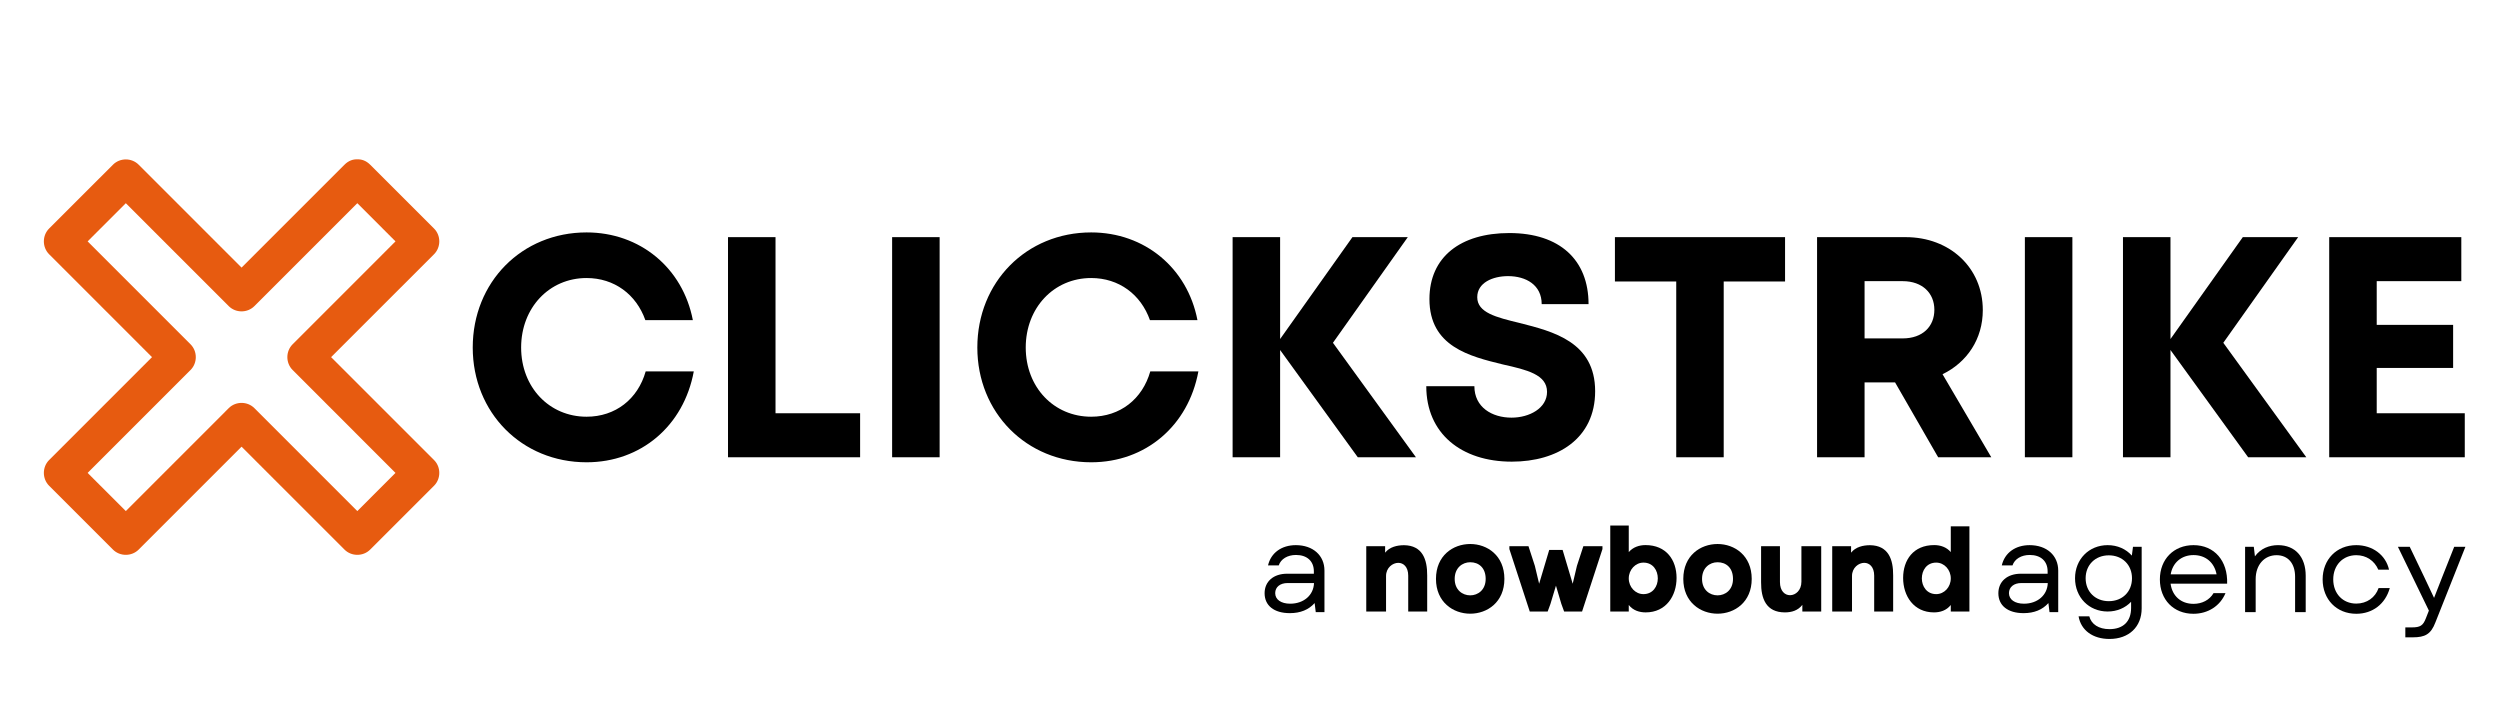
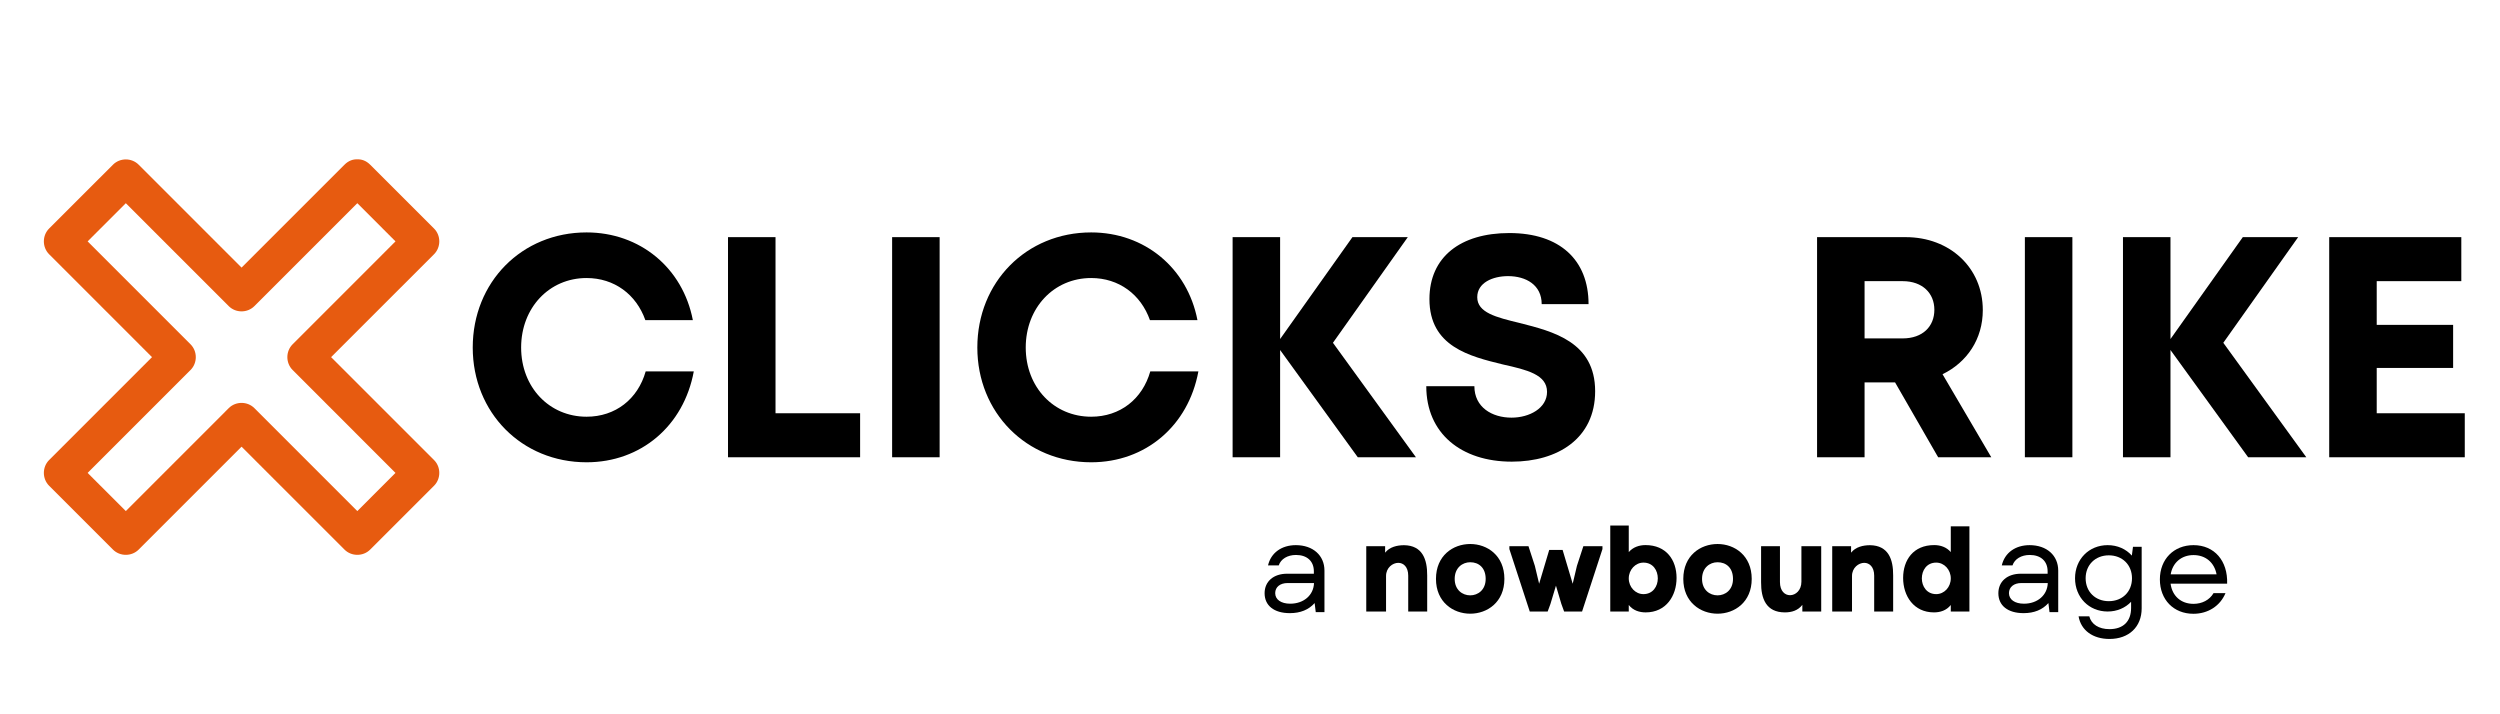
<svg xmlns="http://www.w3.org/2000/svg" width="350" viewBox="0 0 262.5 75" height="100" preserveAspectRatio="xMidYMid meet">
  <defs>
    <g />
    <clipPath id="9530e9c86e">
      <path d="M 4 16 L 47 16 L 47 59 L 4 59 Z M 4 16 " clip-rule="nonzero" />
    </clipPath>
    <clipPath id="7c05d2a819">
      <path d="M -8.348 37.5 L 25.531 3.621 L 59.406 37.5 L 25.531 71.375 Z M -8.348 37.5 " clip-rule="nonzero" />
    </clipPath>
    <clipPath id="e08d448ec2">
      <path d="M -8.348 37.5 L 25.531 3.621 L 59.406 37.5 L 25.531 71.375 Z M -8.348 37.5 " clip-rule="nonzero" />
    </clipPath>
    <clipPath id="8dfb8baa15">
      <path d="M 143.008 54.621 L 143.395 54.621 L 143.395 64.547 L 143.008 64.547 Z M 143.008 54.621 " clip-rule="nonzero" />
    </clipPath>
    <clipPath id="f65e855a61">
      <path d="M 143.008 57 L 150 57 L 150 65 L 143.008 65 Z M 143.008 57 " clip-rule="nonzero" />
    </clipPath>
  </defs>
  <g fill="#000000" fill-opacity="1">
    <g transform="translate(48.348, 48.013)">
      <g>
        <path d="M 13.242 0.527 C 18.953 0.527 23.445 -3.301 24.5 -9.016 L 19.449 -9.016 C 18.625 -6.109 16.277 -4.258 13.242 -4.258 C 9.312 -4.258 6.371 -7.363 6.371 -11.523 C 6.371 -15.684 9.312 -18.82 13.242 -18.82 C 16.148 -18.82 18.457 -17.105 19.414 -14.398 L 24.402 -14.398 C 23.344 -19.879 18.855 -23.609 13.242 -23.609 C 6.438 -23.609 1.289 -18.391 1.289 -11.523 C 1.289 -4.688 6.438 0.527 13.242 0.527 Z M 13.242 0.527 " />
      </g>
    </g>
  </g>
  <g fill="#000000" fill-opacity="1">
    <g transform="translate(73.8, 48.013)">
      <g>
        <path d="M 7.629 -4.621 L 7.629 -23.113 L 2.641 -23.113 L 2.641 0 L 16.512 0 L 16.512 -4.621 Z M 7.629 -4.621 " />
      </g>
    </g>
  </g>
  <g fill="#000000" fill-opacity="1">
    <g transform="translate(91.032, 48.013)">
      <g>
        <path d="M 2.641 0 L 7.629 0 L 7.629 -23.113 L 2.641 -23.113 Z M 2.641 0 " />
      </g>
    </g>
  </g>
  <g fill="#000000" fill-opacity="1">
    <g transform="translate(101.331, 48.013)">
      <g>
        <path d="M 13.242 0.527 C 18.953 0.527 23.445 -3.301 24.5 -9.016 L 19.449 -9.016 C 18.625 -6.109 16.277 -4.258 13.242 -4.258 C 9.312 -4.258 6.371 -7.363 6.371 -11.523 C 6.371 -15.684 9.312 -18.82 13.242 -18.82 C 16.148 -18.82 18.457 -17.105 19.414 -14.398 L 24.402 -14.398 C 23.344 -19.879 18.855 -23.609 13.242 -23.609 C 6.438 -23.609 1.289 -18.391 1.289 -11.523 C 1.289 -4.688 6.438 0.527 13.242 0.527 Z M 13.242 0.527 " />
      </g>
    </g>
  </g>
  <g fill="#000000" fill-opacity="1">
    <g transform="translate(126.783, 48.013)">
      <g>
        <path d="M 21.891 0 L 13.176 -12.02 L 21.035 -23.113 L 15.223 -23.113 L 7.629 -12.414 L 7.629 -23.113 L 2.641 -23.113 L 2.641 0 L 7.629 0 L 7.629 -11.262 L 15.785 0 Z M 21.891 0 " />
      </g>
    </g>
  </g>
  <g fill="#000000" fill-opacity="1">
    <g transform="translate(148.439, 48.013)">
      <g>
        <path d="M 10.301 0.461 C 15.09 0.461 19.051 -1.949 19.051 -6.934 C 19.051 -12.117 14.629 -13.207 11.129 -14.098 C 8.652 -14.695 6.672 -15.188 6.672 -16.809 C 6.672 -18.324 8.289 -19.02 9.906 -19.02 C 11.789 -19.02 13.438 -18.094 13.438 -16.082 L 18.359 -16.082 C 18.359 -20.703 15.355 -23.543 10.039 -23.543 C 4.922 -23.543 1.652 -21.035 1.652 -16.609 C 1.652 -11.621 5.879 -10.598 9.379 -9.742 C 11.887 -9.18 14 -8.684 14 -6.867 C 14 -5.152 12.152 -4.16 10.27 -4.16 C 8.223 -4.16 6.371 -5.25 6.371 -7.461 L 1.32 -7.461 C 1.32 -2.508 4.984 0.461 10.301 0.461 Z M 10.301 0.461 " />
      </g>
    </g>
  </g>
  <g fill="#000000" fill-opacity="1">
    <g transform="translate(168.872, 48.013)">
      <g>
-         <path d="M 18.559 -23.113 L 0.695 -23.113 L 0.695 -18.457 L 7.133 -18.457 L 7.133 0 L 12.117 0 L 12.117 -18.457 L 18.559 -18.457 Z M 18.559 -23.113 " />
-       </g>
+         </g>
    </g>
  </g>
  <g fill="#000000" fill-opacity="1">
    <g transform="translate(188.151, 48.013)">
      <g>
        <path d="M 15.355 0 L 20.934 0 L 15.816 -8.719 C 18.391 -9.973 20.043 -12.414 20.043 -15.453 C 20.043 -19.91 16.574 -23.113 11.953 -23.113 L 2.641 -23.113 L 2.641 0 L 7.629 0 L 7.629 -7.859 L 10.832 -7.859 Z M 7.629 -18.492 L 11.621 -18.492 C 13.734 -18.492 14.957 -17.203 14.957 -15.488 C 14.957 -13.734 13.734 -12.48 11.621 -12.48 L 7.629 -12.48 Z M 7.629 -18.492 " />
      </g>
    </g>
  </g>
  <g fill="#000000" fill-opacity="1">
    <g transform="translate(209.971, 48.013)">
      <g>
        <path d="M 2.641 0 L 7.629 0 L 7.629 -23.113 L 2.641 -23.113 Z M 2.641 0 " />
      </g>
    </g>
  </g>
  <g fill="#000000" fill-opacity="1">
    <g transform="translate(220.271, 48.013)">
      <g>
        <path d="M 21.891 0 L 13.176 -12.02 L 21.035 -23.113 L 15.223 -23.113 L 7.629 -12.414 L 7.629 -23.113 L 2.641 -23.113 L 2.641 0 L 7.629 0 L 7.629 -11.262 L 15.785 0 Z M 21.891 0 " />
      </g>
    </g>
  </g>
  <g fill="#000000" fill-opacity="1">
    <g transform="translate(241.926, 48.013)">
      <g>
        <path d="M 7.629 -4.621 L 7.629 -9.379 L 15.652 -9.379 L 15.652 -13.902 L 7.629 -13.902 L 7.629 -18.492 L 16.512 -18.492 L 16.512 -23.113 L 2.641 -23.113 L 2.641 0 L 16.875 0 L 16.875 -4.621 Z M 7.629 -4.621 " />
      </g>
    </g>
  </g>
  <g clip-path="url(#9530e9c86e)">
    <g clip-path="url(#7c05d2a819)">
      <g clip-path="url(#e08d448ec2)">
        <path fill="#e75b10" d="M 36.172 17.293 C 32.117 21.344 28.066 25.395 24.016 29.445 C 24.914 29.445 25.812 29.445 26.711 29.445 C 22.66 25.395 18.609 21.344 14.559 17.293 C 13.824 16.555 12.598 16.555 11.863 17.293 C 9.625 19.527 7.391 21.762 5.156 23.996 C 4.422 24.73 4.422 25.957 5.156 26.695 C 9.207 30.746 13.258 34.797 17.309 38.848 C 17.309 37.949 17.309 37.051 17.309 36.152 C 13.258 40.203 9.207 44.254 5.156 48.305 C 4.422 49.039 4.422 50.266 5.156 51.004 C 7.391 53.238 9.625 55.473 11.859 57.707 C 12.598 58.441 13.824 58.441 14.559 57.707 C 18.609 53.656 22.66 49.605 26.711 45.555 C 25.812 45.555 24.914 45.555 24.016 45.555 C 28.066 49.605 32.117 53.656 36.172 57.707 C 36.906 58.441 38.133 58.441 38.867 57.707 C 41.102 55.473 43.336 53.238 45.574 51.004 C 46.309 50.266 46.309 49.039 45.574 48.305 C 41.52 44.254 37.469 40.203 33.418 36.152 C 33.418 37.051 33.418 37.949 33.418 38.848 C 37.469 34.797 41.52 30.746 45.574 26.695 C 46.309 25.957 46.309 24.73 45.574 23.996 C 43.336 21.762 41.102 19.527 38.867 17.293 C 37.129 15.551 34.43 18.25 36.172 19.988 C 38.406 22.223 40.641 24.457 42.875 26.691 C 42.875 25.793 42.875 24.895 42.875 23.996 C 38.824 28.047 34.773 32.098 30.723 36.152 C 29.988 36.887 29.988 38.113 30.723 38.848 C 34.773 42.898 38.824 46.949 42.875 51.004 C 42.875 50.102 42.875 49.203 42.875 48.305 C 40.641 50.539 38.406 52.777 36.172 55.012 C 37.07 55.012 37.969 55.012 38.867 55.012 C 34.816 50.961 30.766 46.906 26.711 42.855 C 25.977 42.121 24.75 42.121 24.016 42.855 C 19.965 46.906 15.914 50.961 11.863 55.012 C 12.762 55.012 13.66 55.012 14.559 55.012 C 12.324 52.777 10.09 50.539 7.852 48.305 C 7.852 49.203 7.852 50.102 7.852 51.004 C 11.906 46.949 15.957 42.898 20.008 38.848 C 20.742 38.113 20.742 36.887 20.008 36.152 C 15.957 32.098 11.906 28.047 7.852 23.996 C 7.852 24.895 7.852 25.793 7.852 26.695 C 10.09 24.457 12.324 22.223 14.559 19.988 C 13.66 19.988 12.762 19.988 11.863 19.988 C 15.914 24.039 19.965 28.09 24.016 32.141 C 24.75 32.879 25.977 32.879 26.711 32.141 C 30.766 28.09 34.816 24.039 38.867 19.988 C 40.605 18.25 37.91 15.551 36.172 17.293 Z M 36.172 17.293 " fill-opacity="1" fill-rule="nonzero" />
      </g>
    </g>
  </g>
  <g fill="#000000" fill-opacity="1">
    <g transform="translate(131.951, 64.275)">
      <g>
        <path d="M 3.48 0.105 C 4.59 0.105 5.461 -0.25 6.086 -0.953 L 6.203 0 L 7.117 0 L 7.117 -4.363 C 7.117 -5.953 5.914 -7.035 4.113 -7.035 C 2.617 -7.035 1.496 -6.23 1.191 -4.906 L 2.316 -4.906 C 2.539 -5.582 3.242 -6.004 4.125 -6.004 C 5.289 -6.004 6.004 -5.355 6.004 -4.285 L 6.004 -4.035 L 3.199 -4.035 C 1.773 -4.035 0.832 -3.227 0.832 -1.984 C 0.832 -0.688 1.824 0.105 3.48 0.105 Z M 1.945 -1.996 C 1.945 -2.645 2.473 -3.055 3.242 -3.055 L 6.02 -3.055 C 5.98 -1.785 4.945 -0.887 3.52 -0.887 C 2.555 -0.887 1.945 -1.324 1.945 -1.996 Z M 1.945 -1.996 " />
      </g>
    </g>
  </g>
  <g fill="#000000" fill-opacity="1">
    <g transform="translate(140.151, 64.275)">
      <g />
    </g>
  </g>
  <g fill="#000000" fill-opacity="1">
    <g transform="translate(143.428, 64.275)">
      <g />
    </g>
  </g>
  <g fill="#000000" fill-opacity="1">
    <g transform="translate(146.706, 64.275)">
      <g />
    </g>
  </g>
  <g fill="#000000" fill-opacity="1">
    <g transform="translate(149.984, 64.275)">
      <g />
    </g>
  </g>
  <g fill="#000000" fill-opacity="1">
    <g transform="translate(153.262, 64.275)">
      <g />
    </g>
  </g>
  <g fill="#000000" fill-opacity="1">
    <g transform="translate(156.54, 64.275)">
      <g />
    </g>
  </g>
  <g fill="#000000" fill-opacity="1">
    <g transform="translate(159.818, 64.275)">
      <g />
    </g>
  </g>
  <g fill="#000000" fill-opacity="1">
    <g transform="translate(163.095, 64.275)">
      <g />
    </g>
  </g>
  <g fill="#000000" fill-opacity="1">
    <g transform="translate(166.373, 64.275)">
      <g />
    </g>
  </g>
  <g fill="#000000" fill-opacity="1">
    <g transform="translate(169.651, 64.275)">
      <g />
    </g>
  </g>
  <g fill="#000000" fill-opacity="1">
    <g transform="translate(172.929, 64.275)">
      <g />
    </g>
  </g>
  <g fill="#000000" fill-opacity="1">
    <g transform="translate(176.207, 64.275)">
      <g />
    </g>
  </g>
  <g fill="#000000" fill-opacity="1">
    <g transform="translate(179.485, 64.275)">
      <g />
    </g>
  </g>
  <g fill="#000000" fill-opacity="1">
    <g transform="translate(182.762, 64.275)">
      <g />
    </g>
  </g>
  <g fill="#000000" fill-opacity="1">
    <g transform="translate(186.04, 64.275)">
      <g />
    </g>
  </g>
  <g fill="#000000" fill-opacity="1">
    <g transform="translate(189.318, 64.275)">
      <g />
    </g>
  </g>
  <g fill="#000000" fill-opacity="1">
    <g transform="translate(192.596, 64.275)">
      <g />
    </g>
  </g>
  <g fill="#000000" fill-opacity="1">
    <g transform="translate(195.874, 64.275)">
      <g />
    </g>
  </g>
  <g fill="#000000" fill-opacity="1">
    <g transform="translate(199.152, 64.275)">
      <g />
    </g>
  </g>
  <g fill="#000000" fill-opacity="1">
    <g transform="translate(202.429, 64.275)">
      <g />
    </g>
  </g>
  <g fill="#000000" fill-opacity="1">
    <g transform="translate(205.707, 64.275)">
      <g />
    </g>
  </g>
  <g fill="#000000" fill-opacity="1">
    <g transform="translate(208.996, 64.275)">
      <g>
        <path d="M 3.48 0.105 C 4.59 0.105 5.461 -0.25 6.086 -0.953 L 6.203 0 L 7.117 0 L 7.117 -4.363 C 7.117 -5.953 5.914 -7.035 4.113 -7.035 C 2.617 -7.035 1.496 -6.23 1.191 -4.906 L 2.316 -4.906 C 2.539 -5.582 3.242 -6.004 4.125 -6.004 C 5.289 -6.004 6.004 -5.355 6.004 -4.285 L 6.004 -4.035 L 3.199 -4.035 C 1.773 -4.035 0.832 -3.227 0.832 -1.984 C 0.832 -0.688 1.824 0.105 3.48 0.105 Z M 1.945 -1.996 C 1.945 -2.645 2.473 -3.055 3.242 -3.055 L 6.02 -3.055 C 5.98 -1.785 4.945 -0.887 3.52 -0.887 C 2.555 -0.887 1.945 -1.324 1.945 -1.996 Z M 1.945 -1.996 " />
      </g>
    </g>
  </g>
  <g fill="#000000" fill-opacity="1">
    <g transform="translate(217.191, 64.275)">
      <g>
        <path d="M 4.301 2.816 C 6.348 2.816 7.684 1.547 7.684 -0.398 L 7.684 -6.863 L 6.773 -6.863 L 6.652 -5.938 C 6.043 -6.625 5.145 -7.035 4.113 -7.035 C 2.156 -7.035 0.688 -5.555 0.688 -3.559 C 0.688 -1.547 2.156 -0.066 4.113 -0.066 C 5.105 -0.066 5.965 -0.449 6.574 -1.086 L 6.574 -0.438 C 6.574 0.98 5.742 1.785 4.301 1.785 C 3.176 1.785 2.395 1.27 2.184 0.438 L 1.059 0.438 C 1.309 1.906 2.555 2.816 4.301 2.816 Z M 1.801 -3.559 C 1.801 -4.961 2.816 -5.965 4.234 -5.965 C 5.66 -5.965 6.668 -4.961 6.668 -3.559 C 6.668 -2.145 5.66 -1.152 4.234 -1.152 C 2.816 -1.152 1.801 -2.145 1.801 -3.559 Z M 1.801 -3.559 " />
      </g>
    </g>
  </g>
  <g fill="#000000" fill-opacity="1">
    <g transform="translate(226.099, 64.275)">
      <g>
        <path d="M 4.207 0.172 C 5.754 0.172 7.023 -0.66 7.578 -1.996 L 6.324 -1.996 C 5.898 -1.27 5.117 -0.871 4.219 -0.871 C 2.91 -0.871 1.984 -1.691 1.812 -2.988 L 7.75 -2.988 C 7.832 -5.383 6.414 -7.035 4.219 -7.035 C 2.145 -7.035 0.688 -5.555 0.688 -3.438 C 0.688 -1.309 2.129 0.172 4.207 0.172 Z M 1.824 -3.969 C 2.023 -5.184 2.949 -5.992 4.219 -5.992 C 5.477 -5.992 6.402 -5.227 6.641 -3.969 Z M 1.824 -3.969 " />
      </g>
    </g>
  </g>
  <g fill="#000000" fill-opacity="1">
    <g transform="translate(234.505, 64.275)">
      <g>
-         <path d="M 1.23 0 L 2.34 0 L 2.34 -3.465 C 2.34 -4.973 3.254 -5.98 4.535 -5.98 C 5.742 -5.98 6.48 -5.105 6.48 -3.719 L 6.48 0 L 7.594 0 L 7.594 -3.824 C 7.594 -5.781 6.508 -7.035 4.684 -7.035 C 3.758 -7.035 2.855 -6.68 2.262 -5.859 L 2.145 -6.863 L 1.23 -6.863 Z M 1.23 0 " />
-       </g>
+         </g>
    </g>
  </g>
  <g fill="#000000" fill-opacity="1">
    <g transform="translate(243.189, 64.275)">
      <g>
-         <path d="M 4.219 0.172 C 5.938 0.172 7.273 -0.859 7.738 -2.527 L 6.562 -2.527 C 6.219 -1.535 5.332 -0.898 4.219 -0.898 C 2.805 -0.898 1.801 -1.945 1.801 -3.438 C 1.801 -4.922 2.805 -5.98 4.219 -5.98 C 5.266 -5.98 6.125 -5.41 6.535 -4.457 L 7.66 -4.457 C 7.316 -6.004 5.926 -7.035 4.219 -7.035 C 2.156 -7.035 0.688 -5.527 0.688 -3.438 C 0.688 -1.336 2.156 0.172 4.219 0.172 Z M 4.219 0.172 " />
-       </g>
+         </g>
    </g>
  </g>
  <g fill="#000000" fill-opacity="1">
    <g transform="translate(251.568, 64.275)">
      <g>
-         <path d="M 0.992 2.645 L 1.773 2.645 C 3.055 2.645 3.676 2.328 4.152 1.07 L 7.301 -6.863 L 6.125 -6.863 L 4.84 -3.625 L 4.008 -1.496 L 3.004 -3.625 L 1.453 -6.863 L 0.211 -6.863 L 3.465 -0.16 L 3.148 0.648 C 2.855 1.414 2.555 1.602 1.668 1.602 L 0.992 1.602 Z M 0.992 2.645 " />
-       </g>
+         </g>
    </g>
  </g>
  <g clip-path="url(#8dfb8baa15)">
    <path fill="#e75b10" d="M 136.105 50.617 L 143.465 50.617 L 138.375 64.594 L 131.016 64.594 L 136.105 50.617 " fill-opacity="1" fill-rule="nonzero" />
  </g>
  <g clip-path="url(#f65e855a61)">
    <path fill="#000000" d="M 145.438 58.031 L 145.438 57.348 L 143.457 57.348 L 143.457 64.211 L 145.535 64.211 L 145.535 60.48 C 145.535 59.605 146.234 59.098 146.82 59.098 C 147.355 59.098 147.863 59.516 147.863 60.441 L 147.863 64.211 L 149.855 64.211 L 149.855 60.43 C 149.867 58.719 149.348 57.273 147.43 57.246 C 146.707 57.246 145.91 57.426 145.438 58.031 Z M 145.438 58.031 " fill-opacity="1" fill-rule="nonzero" />
  </g>
  <path fill="#000000" d="M 157.961 60.785 C 157.961 58.336 156.168 57.121 154.375 57.121 C 152.57 57.121 150.777 58.336 150.777 60.785 C 150.777 63.223 152.582 64.438 154.375 64.438 C 156.168 64.438 157.961 63.223 157.961 60.785 Z M 152.742 60.785 C 152.742 59.617 153.555 59.035 154.375 59.035 C 155.273 59.035 155.996 59.617 155.996 60.785 C 155.996 61.941 155.184 62.512 154.375 62.512 C 153.555 62.512 152.742 61.941 152.742 60.785 Z M 152.742 60.785 " fill-opacity="1" fill-rule="nonzero" />
  <path fill="#000000" d="M 158.484 57.348 L 158.484 57.652 L 160.625 64.211 L 162.504 64.211 L 162.793 63.426 L 163.375 61.496 L 163.938 63.398 L 164.234 64.211 L 166.117 64.211 L 168.258 57.652 L 168.258 57.348 L 166.254 57.348 L 165.578 59.414 L 165.133 61.293 L 164.074 57.742 L 162.668 57.742 L 161.609 61.293 L 161.16 59.414 L 160.488 57.348 Z M 158.484 57.348 " fill-opacity="1" fill-rule="nonzero" />
  <path fill="#000000" d="M 172.777 57.234 C 172.117 57.234 171.469 57.449 171.02 57.969 L 171.02 55.18 L 169.078 55.18 L 169.078 64.211 L 171.02 64.211 L 171.02 63.523 C 171.48 64.109 172.152 64.301 172.801 64.301 C 174.93 64.301 176.039 62.574 176.039 60.684 C 176.039 58.805 174.965 57.234 172.777 57.234 Z M 172.562 62.383 C 171.719 62.383 171.02 61.648 171.02 60.734 C 171.02 59.82 171.719 59.074 172.562 59.074 C 173.574 59.074 174.07 59.898 174.07 60.734 C 174.07 61.559 173.559 62.383 172.562 62.383 Z M 172.562 62.383 " fill-opacity="1" fill-rule="nonzero" />
  <path fill="#000000" d="M 183.93 60.785 C 183.93 58.336 182.137 57.121 180.344 57.121 C 178.539 57.121 176.746 58.336 176.746 60.785 C 176.746 63.223 178.551 64.438 180.344 64.438 C 182.137 64.438 183.93 63.223 183.93 60.785 Z M 178.715 60.785 C 178.715 59.617 179.523 59.035 180.344 59.035 C 181.242 59.035 181.965 59.617 181.965 60.785 C 181.965 61.941 181.156 62.512 180.344 62.512 C 179.523 62.512 178.715 61.941 178.715 60.785 Z M 178.715 60.785 " fill-opacity="1" fill-rule="nonzero" />
  <path fill="#000000" d="M 189.246 63.512 L 189.246 64.211 L 191.227 64.211 L 191.227 57.348 L 189.148 57.348 L 189.148 61.078 C 189.148 61.992 188.535 62.496 187.953 62.496 C 187.414 62.496 186.895 62.066 186.895 61.117 L 186.895 57.348 L 184.914 57.348 L 184.914 61.129 C 184.902 62.852 185.438 64.301 187.414 64.301 C 188.113 64.301 188.785 64.109 189.246 63.512 Z M 189.246 63.512 " fill-opacity="1" fill-rule="nonzero" />
  <path fill="#000000" d="M 194.363 58.031 L 194.363 57.348 L 192.383 57.348 L 192.383 64.211 L 194.461 64.211 L 194.461 60.48 C 194.461 59.605 195.16 59.098 195.746 59.098 C 196.281 59.098 196.789 59.516 196.789 60.441 L 196.789 64.211 L 198.781 64.211 L 198.781 60.43 C 198.797 58.719 198.273 57.273 196.355 57.246 C 195.633 57.246 194.836 57.426 194.363 58.031 Z M 194.363 58.031 " fill-opacity="1" fill-rule="nonzero" />
  <path fill="#000000" d="M 203.09 57.234 C 200.898 57.234 199.828 58.805 199.828 60.684 C 199.828 62.574 200.938 64.301 203.066 64.301 C 203.711 64.301 204.371 64.109 204.832 63.523 L 204.832 64.211 L 206.789 64.211 L 206.789 55.266 L 204.832 55.266 L 204.832 57.969 C 204.387 57.449 203.75 57.234 203.09 57.234 Z M 203.301 62.383 C 202.305 62.383 201.793 61.559 201.793 60.734 C 201.793 59.898 202.293 59.074 203.301 59.074 C 204.148 59.074 204.832 59.82 204.832 60.734 C 204.832 61.648 204.148 62.383 203.301 62.383 Z M 203.301 62.383 " fill-opacity="1" fill-rule="nonzero" />
</svg>